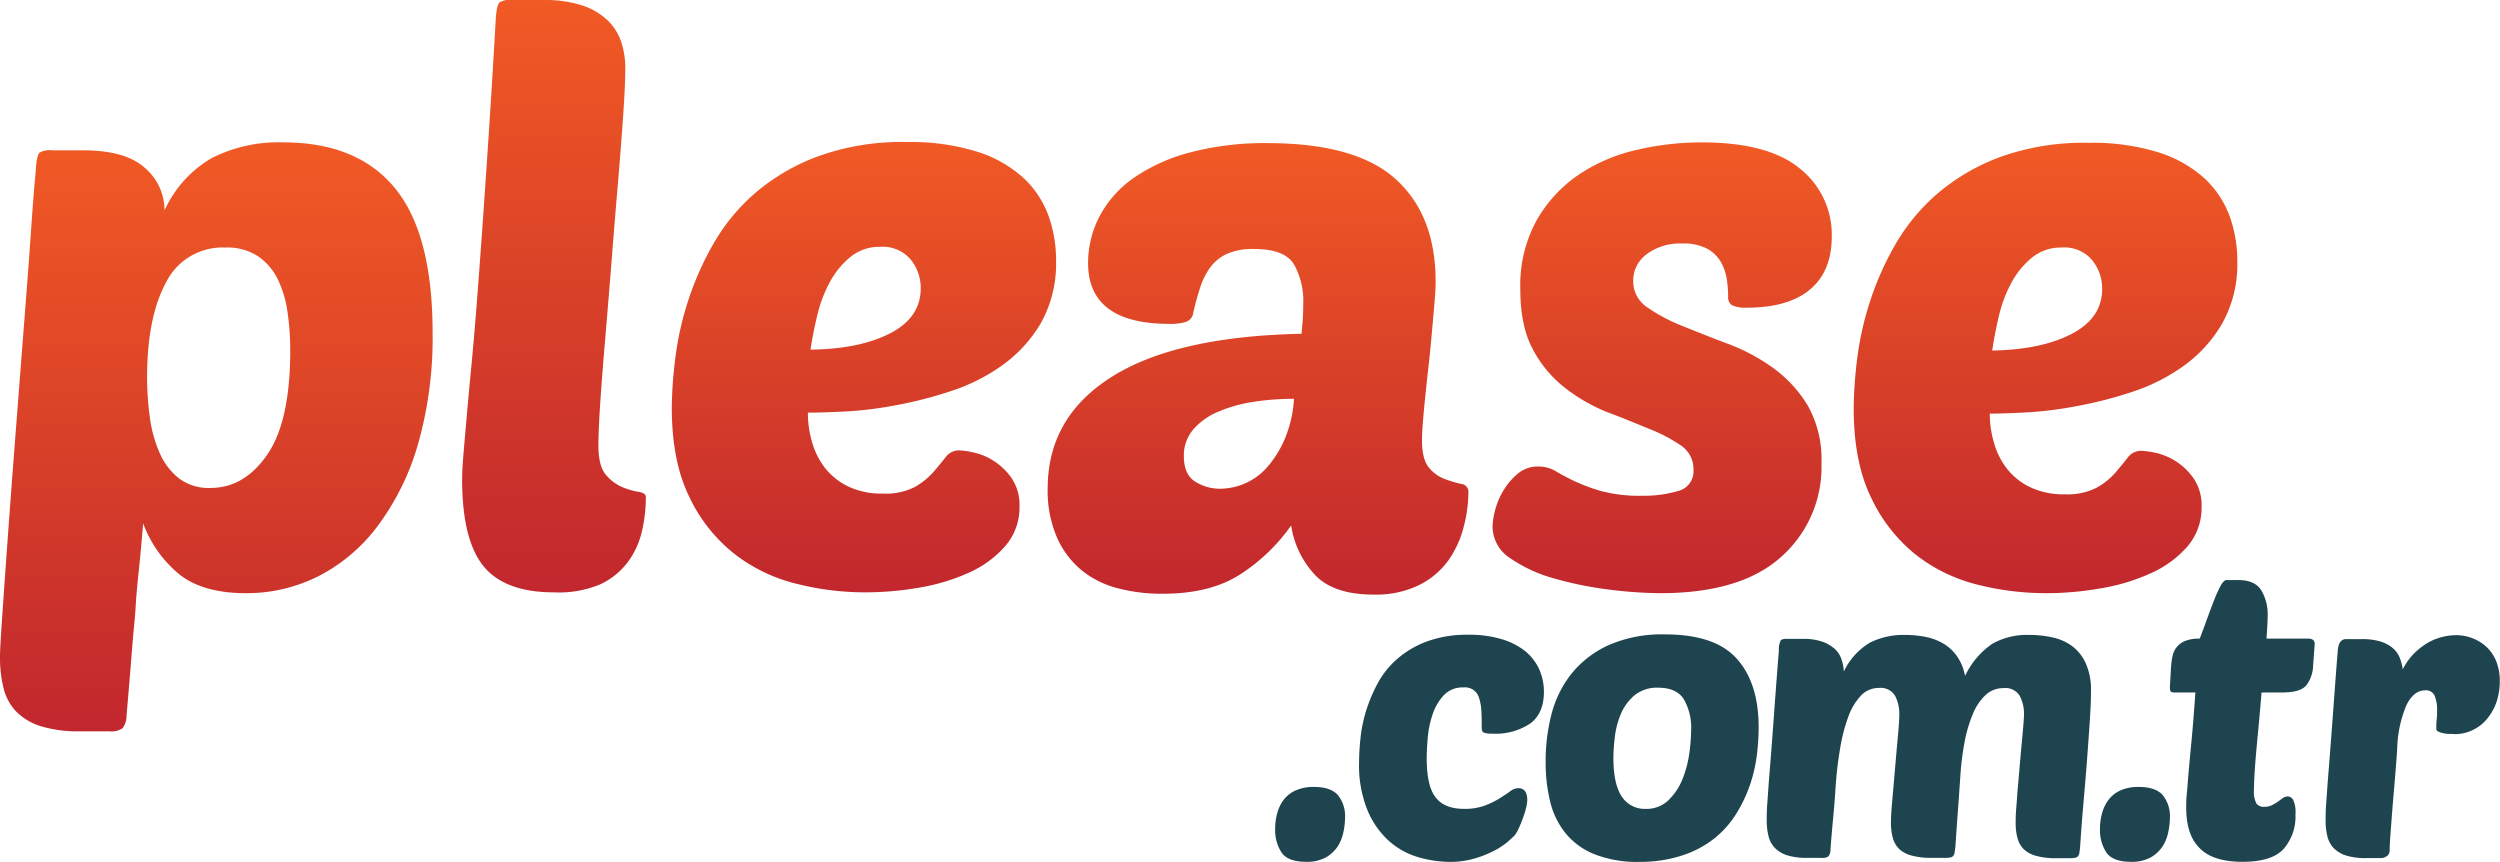
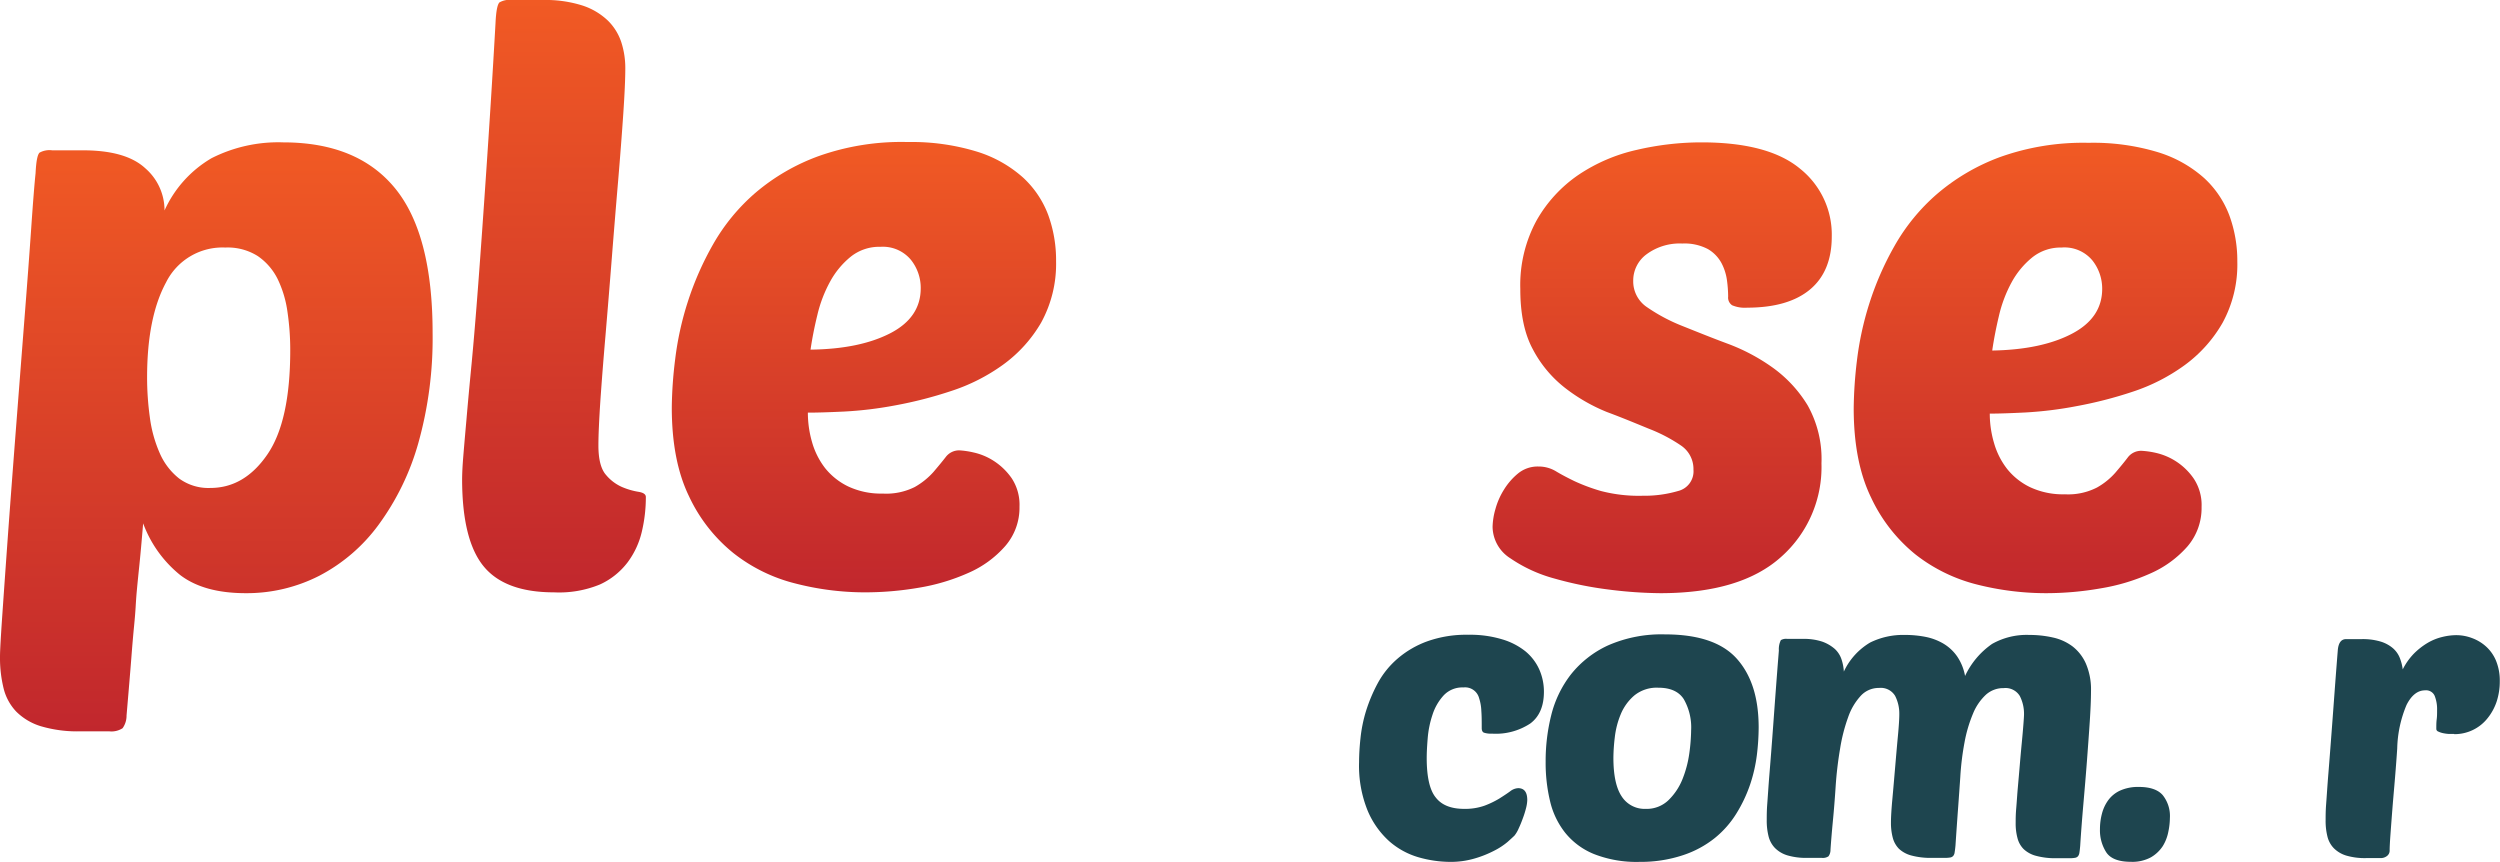
<svg xmlns="http://www.w3.org/2000/svg" xmlns:xlink="http://www.w3.org/1999/xlink" viewBox="0 0 449.02 154.8">
  <defs>
    <style>.cls-1{fill:url(#linear-gradient);}.cls-2{fill:url(#linear-gradient-2);}.cls-3{fill:url(#linear-gradient-3);}.cls-4{fill:url(#linear-gradient-4);}.cls-5{fill:url(#linear-gradient-5);}.cls-6{fill:url(#linear-gradient-6);}.cls-7{fill:#1e454f;}</style>
    <linearGradient id="linear-gradient" x1="38.85" y1="131.39" x2="38.85" y2="25.57" gradientUnits="userSpaceOnUse">
      <stop offset="0" stop-color="#c1272d" />
      <stop offset="1" stop-color="#f15a24" />
    </linearGradient>
    <linearGradient id="linear-gradient-2" x1="99.51" y1="106.39" x2="99.51" y2="0" xlink:href="#linear-gradient" />
    <linearGradient id="linear-gradient-3" x1="155.18" y1="106.39" x2="155.18" y2="25.46" xlink:href="#linear-gradient" />
    <linearGradient id="linear-gradient-4" x1="225.96" y1="106.74" x2="225.96" y2="25.7" xlink:href="#linear-gradient" />
    <linearGradient id="linear-gradient-5" x1="298.55" y1="106.54" x2="298.55" y2="25.57" xlink:href="#linear-gradient" />
    <linearGradient id="linear-gradient-6" x1="367.36" y1="106.54" x2="367.36" y2="25.57" xlink:href="#linear-gradient" />
  </defs>
  <g id="Layer_2" data-name="Layer 2">
    <g id="Layer_1-2" data-name="Layer 1">
      <path class="cls-1" d="M50.85,25.57q13.35,0,20.1,8.24t6.75,26a69.65,69.65,0,0,1-2.56,19.75A45.73,45.73,0,0,1,68,94.25a30.89,30.89,0,0,1-10.65,9.16,28.67,28.67,0,0,1-13.21,3.13q-7.53,0-11.79-3.27A21.49,21.49,0,0,1,25.71,94c-.28,3.4-.52,6-.71,7.81s-.33,3.24-.43,4.33-.16,2.06-.21,2.91-.14,2-.28,3.41-.31,3.36-.5,5.83-.48,5.87-.85,10.22a3.87,3.87,0,0,1-.71,2.28,3.65,3.65,0,0,1-2.42.56H14.49a23,23,0,0,1-7.17-.92,10.64,10.64,0,0,1-4.41-2.63,9.24,9.24,0,0,1-2.27-4.19A23,23,0,0,1,0,117.9q0-1.43.43-7.67t1.06-15q.64-8.73,1.42-18.82T4.4,57.17Q5.12,48,5.61,40.91t.78-9.8c.1-2.08.33-3.32.71-3.69A3.68,3.68,0,0,1,9.38,27h5.54q7.67,0,11.15,3.2a10,10,0,0,1,3.48,7.6A20.77,20.77,0,0,1,38,28.41,26.49,26.49,0,0,1,50.85,25.57ZM40.48,44.46a11.32,11.32,0,0,0-10.65,6.25Q26.42,57,26.42,67.76a52.29,52.29,0,0,0,.5,7.24,23.38,23.38,0,0,0,1.77,6.39,11.73,11.73,0,0,0,3.48,4.55,8.88,8.88,0,0,0,5.61,1.7c4.08,0,7.48-2,10.23-6s4.12-10.23,4.12-18.75a46.84,46.84,0,0,0-.5-6.89,19.62,19.62,0,0,0-1.77-5.9A10.84,10.84,0,0,0,46.31,46,10.1,10.1,0,0,0,40.48,44.46Z" />
      <path class="cls-2" d="M99.5,106.39q-8.81,0-12.64-4.68T83,86.22q0-1.69.21-4.26t.57-6.6q.34-4,.92-10c.38-4,.78-8.8,1.21-14.49s.9-12.35,1.42-20S88.43,14.25,89,4.12c.1-2.08.33-3.31.71-3.69A3.68,3.68,0,0,1,92,0h5.54a21.84,21.84,0,0,1,7.1,1,12,12,0,0,1,4.54,2.7,9.73,9.73,0,0,1,2.42,3.91,15.08,15.08,0,0,1,.71,4.62q0,2.83-.36,8.16t-.92,12q-.57,6.68-1.14,13.92t-1.13,13.85q-.57,6.6-.93,11.86c-.23,3.5-.35,6.16-.35,8q0,3.7,1.35,5.26a7.85,7.85,0,0,0,2.91,2.2,12.82,12.82,0,0,0,2.91.85q1.35.21,1.35.93a26.88,26.88,0,0,1-.71,6.18,14.83,14.83,0,0,1-2.55,5.54,13.05,13.05,0,0,1-5,4A19.28,19.28,0,0,1,99.5,106.39Z" />
      <path class="cls-3" d="M155.22,106.39a50.18,50.18,0,0,1-12.43-1.61,29.44,29.44,0,0,1-11.06-5.44,28.7,28.7,0,0,1-8-10.25q-3.1-6.41-3.07-16.07a75.39,75.39,0,0,1,.61-8.52,55.16,55.16,0,0,1,2.24-10.22,54.5,54.5,0,0,1,4.58-10.42,35.2,35.2,0,0,1,7.64-9.27A37,37,0,0,1,147.14,28a44.45,44.45,0,0,1,15.91-2.49,39.93,39.93,0,0,1,12.5,1.75,22.26,22.26,0,0,1,8.22,4.65,17.48,17.48,0,0,1,4.52,6.76,23.74,23.74,0,0,1,1.39,8.25A21.91,21.91,0,0,1,187,57.94a24.6,24.6,0,0,1-6.85,7.57,33.66,33.66,0,0,1-9.32,4.72,74.25,74.25,0,0,1-10.1,2.59,68.56,68.56,0,0,1-9.16,1.1c-2.8.13-5,.2-6.47.19a19,19,0,0,0,.76,5.33,13.73,13.73,0,0,0,2.33,4.63,12,12,0,0,0,4.11,3.28,13.84,13.84,0,0,0,6.24,1.3,11.45,11.45,0,0,0,5.76-1.18,13.22,13.22,0,0,0,3.35-2.69c.85-1,1.59-1.89,2.21-2.69a3,3,0,0,1,2.49-1.2,15.06,15.06,0,0,1,2.48.37,11.07,11.07,0,0,1,3.62,1.5,11.53,11.53,0,0,1,3.26,3.14,8.67,8.67,0,0,1,1.4,5.12,10.5,10.5,0,0,1-2.59,7.09,18.71,18.71,0,0,1-6.62,4.8,36.24,36.24,0,0,1-9,2.67A56.9,56.9,0,0,1,155.22,106.39Zm2.93-62.06a8.19,8.19,0,0,0-5.33,1.76,14.94,14.94,0,0,0-3.71,4.46,23.67,23.67,0,0,0-2.3,6q-.8,3.27-1.23,6.25,8.8-.11,14.29-2.93t5.5-8.08a8.08,8.08,0,0,0-1.76-5.12A6.54,6.54,0,0,0,158.15,44.33Z" />
-       <path class="cls-4" d="M188.17,87.63q.06-12.78,11.59-20t34-7.68c.1-1,.18-1.92.23-2.63s.07-1.58.08-2.62a13.44,13.44,0,0,0-1.68-7.25q-1.7-2.72-7.09-2.73a11.61,11.61,0,0,0-4.83.83,7.8,7.8,0,0,0-3,2.34,12.39,12.39,0,0,0-1.86,3.61,46,46,0,0,0-1.29,4.68A2,2,0,0,1,213,57.82a9.92,9.92,0,0,1-3.12.35q-14.49-.06-14.45-11a18,18,0,0,1,2.09-8.37,19.49,19.49,0,0,1,6.14-6.87,31.89,31.89,0,0,1,10.17-4.57A52.34,52.34,0,0,1,228,25.71q15.77.06,22.85,6.62t7,18.49c0,1-.13,2.91-.38,5.61S257,62,256.66,65s-.64,5.8-.89,8.45-.37,4.5-.37,5.54c0,2.36.41,4,1.25,5a6.71,6.71,0,0,0,2.91,2.07,24.36,24.36,0,0,0,2.91.87,1.39,1.39,0,0,1,1.27,1.42,25.14,25.14,0,0,1-.88,6.39,17.9,17.9,0,0,1-2.79,6,14.23,14.23,0,0,1-5.27,4.38,17.71,17.71,0,0,1-8.18,1.67c-4.54,0-8-1.12-10.21-3.3a16.54,16.54,0,0,1-4.51-9.11A33.07,33.07,0,0,1,223,103q-5.49,3.67-14.29,3.64a30.9,30.9,0,0,1-8-1,16.86,16.86,0,0,1-6.53-3.29,15.94,15.94,0,0,1-4.38-5.91A21.19,21.19,0,0,1,188.17,87.63Zm44.24-16a46.74,46.74,0,0,0-7.24.54,26,26,0,0,0-6.33,1.76,12.09,12.09,0,0,0-4.49,3.17,7.16,7.16,0,0,0-1.72,4.83c0,2.18.67,3.69,2,4.55a8.34,8.34,0,0,0,4.47,1.3,11.38,11.38,0,0,0,8.61-4,19.22,19.22,0,0,0,3.07-5A21.85,21.85,0,0,0,232.41,71.6Z" />
      <path class="cls-5" d="M305.59,25.57q12.06,0,17.75,4.76A15.13,15.13,0,0,1,329,42.47q0,6.26-3.9,9.52t-11.3,3.27a5.82,5.82,0,0,1-2.69-.43,1.65,1.65,0,0,1-.72-1.56,23.12,23.12,0,0,0-.21-2.91,9.3,9.3,0,0,0-1-3.13,6.47,6.47,0,0,0-2.42-2.49,9,9,0,0,0-4.61-1,10,10,0,0,0-6.4,1.92,5.85,5.85,0,0,0-2.41,4.76,5.57,5.57,0,0,0,2.49,4.76,31.49,31.49,0,0,0,6.24,3.33c2.51,1,5.24,2.11,8.17,3.2a34.55,34.55,0,0,1,8.17,4.33,23.07,23.07,0,0,1,6.25,6.75,19.68,19.68,0,0,1,2.49,10.44A21.54,21.54,0,0,1,319.93,100q-7.24,6.54-21.73,6.54a77.09,77.09,0,0,1-9.16-.64,64.46,64.46,0,0,1-9.88-2,26,26,0,0,1-7.88-3.62,6.78,6.78,0,0,1-3.2-5.69,12.45,12.45,0,0,1,.5-3.12,13,13,0,0,1,1.56-3.55A11.6,11.6,0,0,1,272.7,85a5.55,5.55,0,0,1,3.62-1.21,6,6,0,0,1,3.13.85c.94.57,2.06,1.16,3.34,1.78a33.25,33.25,0,0,0,4.76,1.77,26.88,26.88,0,0,0,7.52.85,21.39,21.39,0,0,0,6.32-.85,3.64,3.64,0,0,0,2.77-3.83A5.08,5.08,0,0,0,301.89,80,28.49,28.49,0,0,0,296.14,77c-2.32-.95-4.83-2-7.53-3a31.43,31.43,0,0,1-7.53-4.34,21.38,21.38,0,0,1-5.75-6.89q-2.28-4.18-2.27-10.86A24.22,24.22,0,0,1,276,39.56a24.54,24.54,0,0,1,7.53-8.17,30.8,30.8,0,0,1,10.44-4.47A51.38,51.38,0,0,1,305.59,25.57Z" />
      <path class="cls-6" d="M367.57,106.54A50.66,50.66,0,0,1,355.14,105a29.54,29.54,0,0,1-11.07-5.39,28.73,28.73,0,0,1-8-10.23q-3.12-6.39-3.13-16a76.64,76.64,0,0,1,.57-8.53,55.78,55.78,0,0,1,2.2-10.22,54,54,0,0,1,4.55-10.44,35.37,35.37,0,0,1,7.6-9.31,37.09,37.09,0,0,1,11.36-6.67,44.38,44.38,0,0,1,15.91-2.56,40,40,0,0,1,12.5,1.7,22.24,22.24,0,0,1,8.24,4.62,17.45,17.45,0,0,1,4.55,6.75,23.66,23.66,0,0,1,1.42,8.24A21.84,21.84,0,0,1,399.18,58a24.49,24.49,0,0,1-6.82,7.6,33.75,33.75,0,0,1-9.3,4.75A74,74,0,0,1,373,72.94a68.85,68.85,0,0,1-9.16,1.14q-4.2.21-6.46.21a18.64,18.64,0,0,0,.78,5.33,13.65,13.65,0,0,0,2.34,4.61,11.87,11.87,0,0,0,4.12,3.27,13.92,13.92,0,0,0,6.25,1.28,11.36,11.36,0,0,0,5.75-1.21,12.64,12.64,0,0,0,3.34-2.7c.85-1,1.59-1.89,2.2-2.7a3,3,0,0,1,2.49-1.2,15.51,15.51,0,0,1,2.48.35A11.31,11.31,0,0,1,394,85.94a8.57,8.57,0,0,1,1.42,5.11,10.59,10.59,0,0,1-2.55,7.11,19,19,0,0,1-6.61,4.82,35.76,35.76,0,0,1-9,2.7A56.9,56.9,0,0,1,367.57,106.54Zm2.7-62.08A8.16,8.16,0,0,0,365,46.24a15,15,0,0,0-3.7,4.47,23.77,23.77,0,0,0-2.27,6q-.78,3.27-1.21,6.25,8.81-.15,14.28-3t5.47-8.09a8.14,8.14,0,0,0-1.78-5.12A6.52,6.52,0,0,0,370.27,44.46Z" />
-       <path class="cls-7" d="M236,141.34c2,0,3.44.49,4.3,1.47a6,6,0,0,1,1.28,4.11,12.44,12.44,0,0,1-.28,2.47,7.65,7.65,0,0,1-1,2.58,6.37,6.37,0,0,1-2.11,2,7,7,0,0,1-3.58.82q-3.3,0-4.44-1.68a7.3,7.3,0,0,1-1.14-4.19,10.78,10.78,0,0,1,.35-2.79,7.13,7.13,0,0,1,1.15-2.44,5.44,5.44,0,0,1,2.15-1.71A7.77,7.77,0,0,1,236,141.34Z" />
      <path class="cls-7" d="M263,145.28a10.46,10.46,0,0,0,3.62-.57,16,16,0,0,0,2.68-1.29c.76-.48,1.41-.91,1.93-1.29a2.53,2.53,0,0,1,1.43-.57c1.1,0,1.65.71,1.65,2.14a6.56,6.56,0,0,1-.21,1.4,17.1,17.1,0,0,1-.58,1.86q-.36,1-.75,1.83a5.6,5.6,0,0,1-.75,1.28c-.24.24-.66.62-1.25,1.15a12.47,12.47,0,0,1-2.4,1.57,19.29,19.29,0,0,1-3.51,1.4,15.13,15.13,0,0,1-4.44.61,20.94,20.94,0,0,1-5.62-.82,13.78,13.78,0,0,1-5.26-2.87,15.41,15.41,0,0,1-3.9-5.51,21.41,21.41,0,0,1-1.54-8.7,40.7,40.7,0,0,1,.25-4.26,25.66,25.66,0,0,1,1-4.94,28.42,28.42,0,0,1,2.11-5,15.64,15.64,0,0,1,3.55-4.4,17.09,17.09,0,0,1,5.33-3.11,20.79,20.79,0,0,1,7.41-1.18,19.72,19.72,0,0,1,6.05.82A12.18,12.18,0,0,1,274,117a9,9,0,0,1,2.47,3.25,9.83,9.83,0,0,1,.83,4c0,2.58-.82,4.48-2.44,5.69a11.23,11.23,0,0,1-6.87,1.83,4.08,4.08,0,0,1-1.47-.18c-.26-.12-.39-.39-.39-.82,0-1.15,0-2.17-.07-3.08a8.27,8.27,0,0,0-.4-2.29,2.6,2.6,0,0,0-2.82-1.93,4.6,4.6,0,0,0-3.55,1.43,9.36,9.36,0,0,0-2,3.47,17.63,17.63,0,0,0-.86,4.19c-.12,1.43-.18,2.62-.18,3.58q0,5.09,1.61,7.08C258.93,144.61,260.63,145.28,263,145.28Z" />
      <path class="cls-7" d="M294.5,154.8a20.88,20.88,0,0,1-8.19-1.4,12.82,12.82,0,0,1-5.19-3.83,14.4,14.4,0,0,1-2.72-5.69,29.38,29.38,0,0,1-.79-7,33.93,33.93,0,0,1,1-8.41,19.65,19.65,0,0,1,3.54-7.34,18.3,18.3,0,0,1,6.62-5.19,23.81,23.81,0,0,1,10.27-2c6,0,10.32,1.46,12.93,4.4s3.9,7,3.9,12.35a42.38,42.38,0,0,1-.32,4.9,27.2,27.2,0,0,1-1.22,5.33,25.25,25.25,0,0,1-2.44,5.16,17.46,17.46,0,0,1-3.9,4.44,18.3,18.3,0,0,1-5.69,3.07A24,24,0,0,1,294.5,154.8Zm3.37-31.28a6.36,6.36,0,0,0-4.33,1.39,8.89,8.89,0,0,0-2.44,3.37,15.18,15.18,0,0,0-1.07,4.15,32.34,32.34,0,0,0-.25,3.68q0,4.72,1.5,6.95a4.89,4.89,0,0,0,4.3,2.22,5.63,5.63,0,0,0,4.11-1.58,10.92,10.92,0,0,0,2.51-3.79,19.65,19.65,0,0,0,1.22-4.65,33.09,33.09,0,0,0,.32-4.08,10.18,10.18,0,0,0-1.33-5.62C301.53,124.2,300,123.52,297.87,123.52Z" />
      <path class="cls-7" d="M329.7,141.2q-.21,3.28-.5,6.26c-.19,2-.33,3.71-.43,5.19a1.93,1.93,0,0,1-.36,1.15,1.79,1.79,0,0,1-1.21.28h-2.58a11.72,11.72,0,0,1-3.62-.46,5.29,5.29,0,0,1-2.22-1.33,4.65,4.65,0,0,1-1.14-2.11,11.43,11.43,0,0,1-.32-2.9c0-.71,0-1.73.1-3s.21-3.13.4-5.44.42-5.25.68-8.81.58-8,1-13.2a3.63,3.63,0,0,1,.36-1.86,1.84,1.84,0,0,1,1.15-.22h2.79a10.45,10.45,0,0,1,3.51.5,7,7,0,0,1,2.22,1.29,4.45,4.45,0,0,1,1.21,1.86,8.4,8.4,0,0,1,.43,2.22,11.87,11.87,0,0,1,4.73-5.22,13.4,13.4,0,0,1,6.23-1.36,18.86,18.86,0,0,1,3.72.35,10.2,10.2,0,0,1,3.22,1.22,8,8,0,0,1,2.43,2.26,9.08,9.08,0,0,1,1.44,3.54,14.44,14.44,0,0,1,4.86-5.76,12.59,12.59,0,0,1,6.66-1.61,19.12,19.12,0,0,1,4.26.46,9.12,9.12,0,0,1,3.54,1.61,8,8,0,0,1,2.4,3.12,11.75,11.75,0,0,1,.9,4.9c0,1.48-.08,3.29-.22,5.44s-.31,4.47-.5,7-.41,5.08-.64,7.73-.43,5.19-.58,7.62c-.05.53-.09.93-.14,1.22a1.32,1.32,0,0,1-.25.64.89.89,0,0,1-.54.29,5.21,5.21,0,0,1-1,.07h-2.29a13.09,13.09,0,0,1-3.72-.43,5.1,5.1,0,0,1-2.22-1.21,4.27,4.27,0,0,1-1.11-2,10,10,0,0,1-.32-2.69c0-.62,0-1.5.1-2.65s.17-2.38.29-3.72.24-2.72.36-4.15.24-2.76.36-4,.21-2.28.28-3.19.11-1.5.11-1.79a7,7,0,0,0-.75-3.29,3,3,0,0,0-2.9-1.43,4.66,4.66,0,0,0-3.22,1.21,9.57,9.57,0,0,0-2.29,3.37,24.73,24.73,0,0,0-1.51,5.08,49.32,49.32,0,0,0-.78,6.37c-.1,1.48-.22,3.18-.36,5.09s-.31,4.29-.5,7.15c-.05.53-.1.93-.15,1.22a1.23,1.23,0,0,1-.25.64.89.89,0,0,1-.53.29,5.33,5.33,0,0,1-1,.07H347a13.19,13.19,0,0,1-3.72-.43,5.22,5.22,0,0,1-2.22-1.21,4.45,4.45,0,0,1-1.11-2,10.44,10.44,0,0,1-.32-2.69c0-.95.08-2.35.25-4.18s.33-3.75.5-5.73.33-3.87.5-5.66.25-3.09.25-3.9a7,7,0,0,0-.75-3.29,3,3,0,0,0-2.9-1.43,4.39,4.39,0,0,0-3.29,1.43,10.93,10.93,0,0,0-2.25,3.83,30.36,30.36,0,0,0-1.44,5.62A66.55,66.55,0,0,0,329.7,141.2Z" />
      <path class="cls-7" d="M384.15,141.34c2,0,3.44.49,4.29,1.47a6,6,0,0,1,1.29,4.11,12.44,12.44,0,0,1-.28,2.47,7.65,7.65,0,0,1-1,2.58,6.37,6.37,0,0,1-2.11,2,7,7,0,0,1-3.58.82q-3.3,0-4.44-1.68a7.31,7.31,0,0,1-1.15-4.19,10.78,10.78,0,0,1,.36-2.79,7.13,7.13,0,0,1,1.15-2.44,5.47,5.47,0,0,1,2.14-1.71A7.85,7.85,0,0,1,384.15,141.34Z" />
-       <path class="cls-7" d="M406.19,124.38c-.14,1.81-.3,3.6-.46,5.36s-.33,3.44-.47,5-.25,3-.32,4.23-.11,2.19-.11,2.86a4.7,4.7,0,0,0,.43,2.47,1.62,1.62,0,0,0,1.43.61,3,3,0,0,0,1.36-.29,8.3,8.3,0,0,0,1.08-.64l.89-.64a1.43,1.43,0,0,1,.9-.29,1.2,1.2,0,0,1,.93.57,5.22,5.22,0,0,1,.43,2.65,8.77,8.77,0,0,1-2.15,6.23q-2.14,2.3-7.38,2.29t-7.62-2.4c-1.65-1.6-2.47-4-2.47-7.34,0-.71,0-1.56.11-2.54s.18-2.25.32-3.83.32-3.51.54-5.8.44-5.13.68-8.51h-3.8c-.38,0-.6-.09-.68-.26a2,2,0,0,1-.1-.75l.21-3.65a15.33,15.33,0,0,1,.25-1.82,3.86,3.86,0,0,1,.72-1.61,3.7,3.7,0,0,1,1.54-1.15,6.7,6.7,0,0,1,2.64-.43c.34-.86.72-1.88,1.15-3.08s.86-2.35,1.29-3.47a27.83,27.83,0,0,1,1.25-2.83q.62-1.14,1.11-1.14H402q3,0,4.15,1.86a8.33,8.33,0,0,1,1.14,4.44c0,1-.07,2.36-.21,4.22h7.52c.76,0,1.14.34,1.14,1l-.29,3.87a6.05,6.05,0,0,1-1.18,3.47c-.69.88-2.11,1.33-4.26,1.33Z" />
      <path class="cls-7" d="M440.79,131.82c-.29,0-.61,0-1,0a7,7,0,0,1-1-.14,3.61,3.61,0,0,1-.86-.29.51.51,0,0,1-.35-.46c0-.62,0-1.19.07-1.72s.07-1.07.07-1.65a6.53,6.53,0,0,0-.43-2.57,1.68,1.68,0,0,0-1.72-1q-2,0-3.33,2.61a21.32,21.32,0,0,0-1.68,7.84c-.1,1.53-.23,3.25-.39,5.19s-.33,3.79-.47,5.58-.26,3.38-.36,4.76-.14,2.29-.14,2.72a1.22,1.22,0,0,1-.5,1.07,1.82,1.82,0,0,1-1.08.36H425a11.72,11.72,0,0,1-3.62-.46,5.29,5.29,0,0,1-2.22-1.33,4.56,4.56,0,0,1-1.14-2.11,11.43,11.43,0,0,1-.32-2.9c0-.71,0-1.73.1-3s.21-3.13.4-5.44.41-5.25.68-8.81.58-8,1-13.2c.1-1.39.6-2.08,1.51-2.08h2.79a11.16,11.16,0,0,1,3.36.43,6.15,6.15,0,0,1,2.22,1.18,4.51,4.51,0,0,1,1.26,1.76,8.63,8.63,0,0,1,.53,2.07,11.34,11.34,0,0,1,2-2.83,12.46,12.46,0,0,1,2.47-1.93,9.52,9.52,0,0,1,2.65-1.07,10.65,10.65,0,0,1,2.51-.32,8,8,0,0,1,2.75.5,7.72,7.72,0,0,1,2.54,1.5,7.14,7.14,0,0,1,1.83,2.58,9.39,9.39,0,0,1,.68,3.72,11.53,11.53,0,0,1-.57,3.65,9.6,9.6,0,0,1-1.65,3,7.55,7.55,0,0,1-6,2.83Z" />
    </g>
  </g>
</svg>